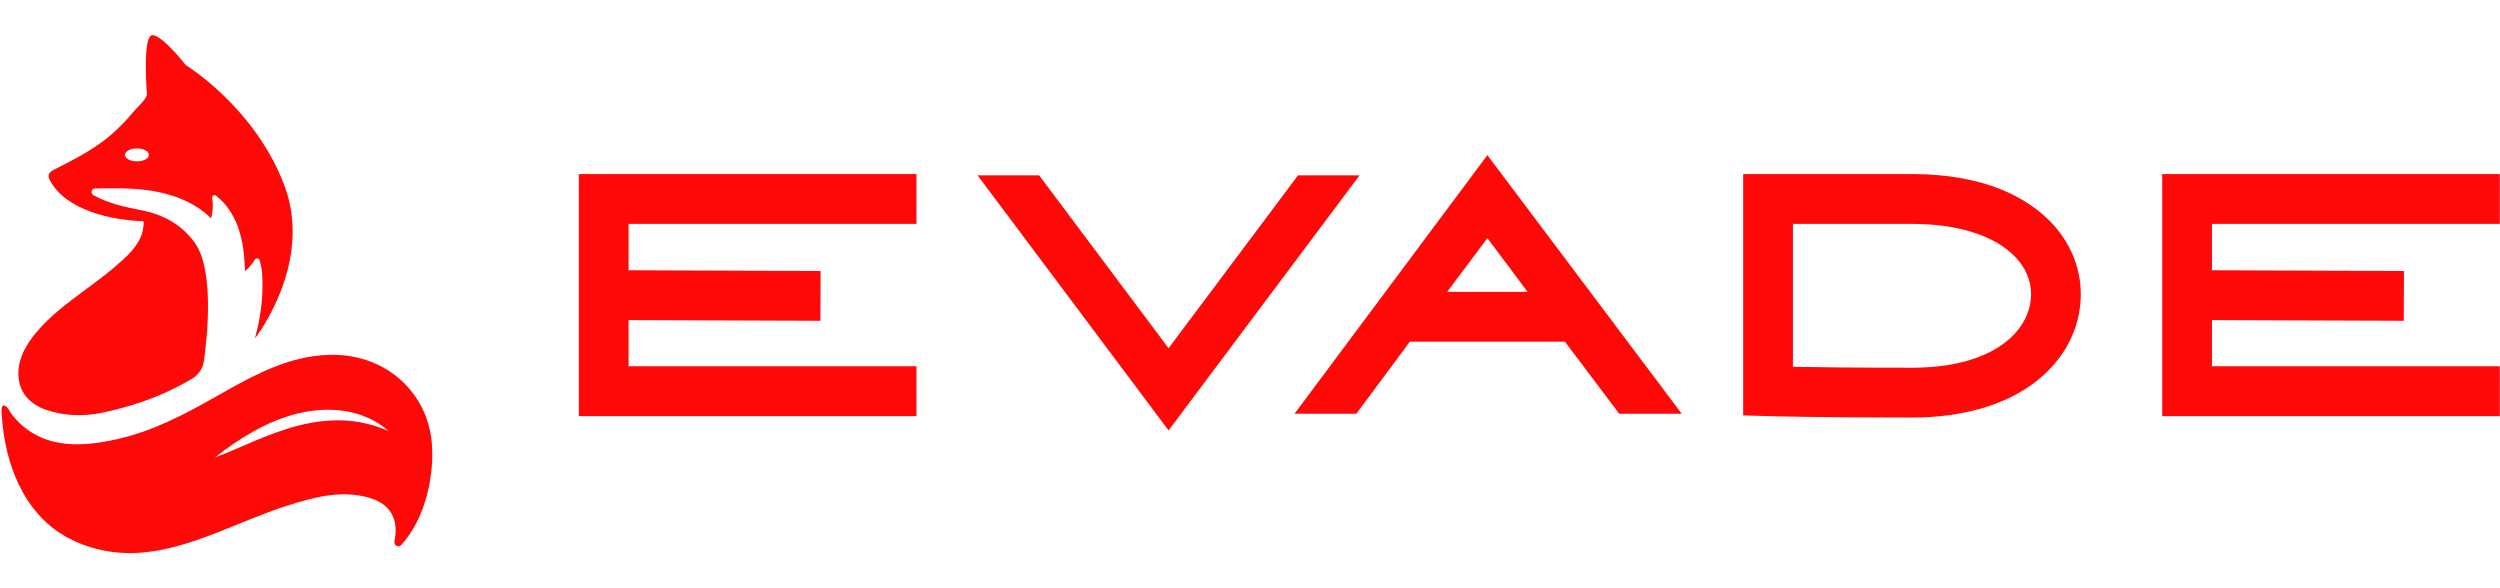
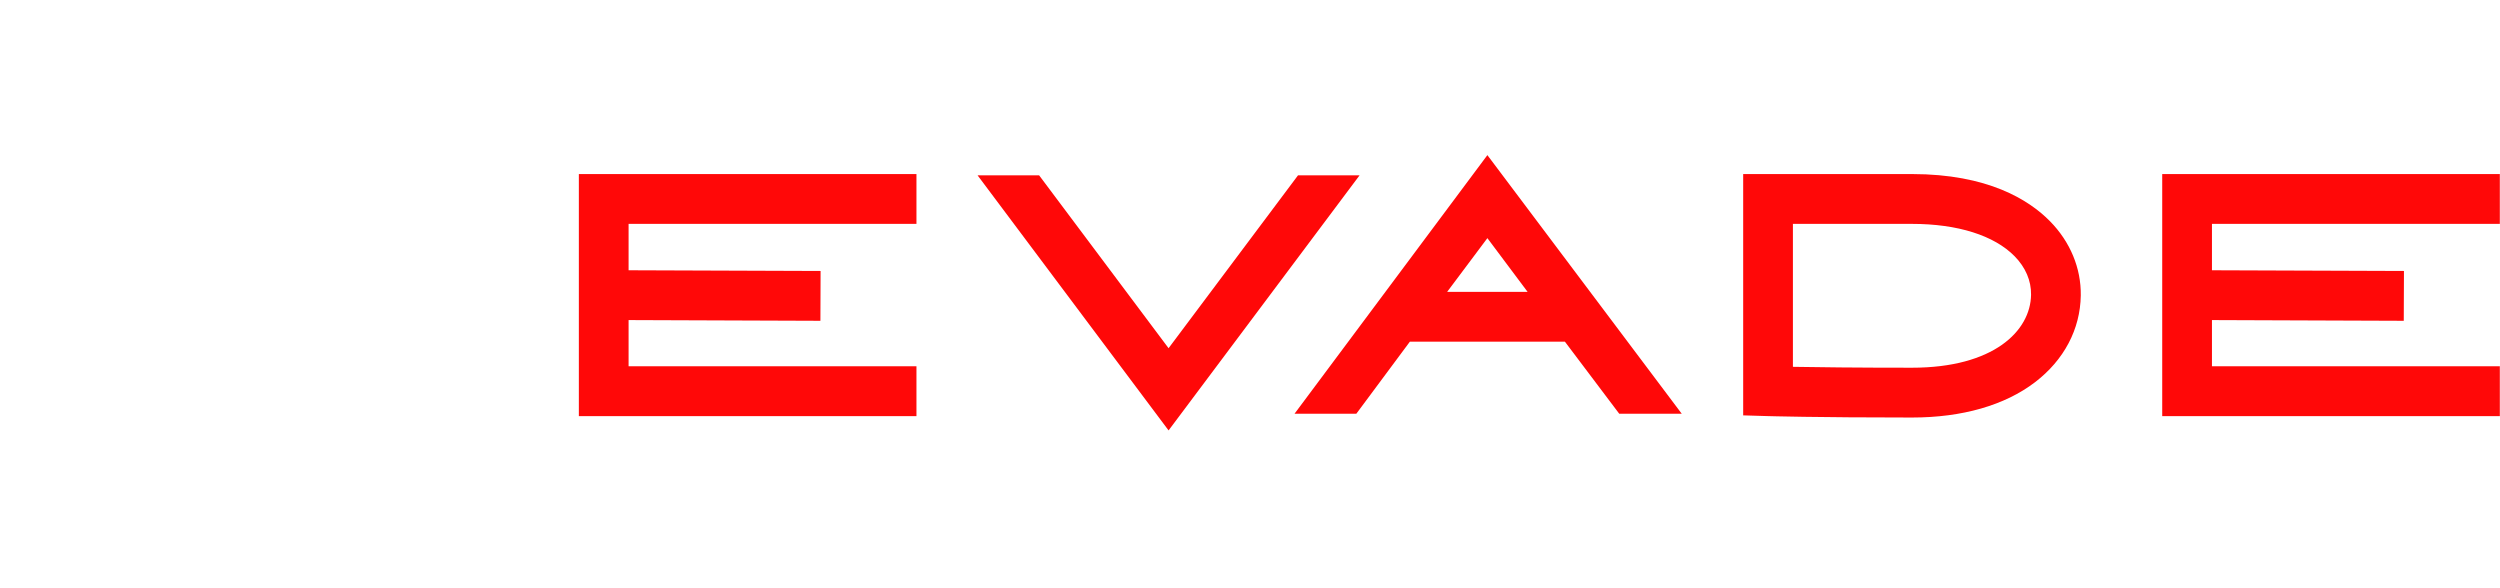
<svg xmlns="http://www.w3.org/2000/svg" width="170" height="40" viewBox="0 0 170 40" fill="none">
  <g id="logo">
    <g id="SvgjsG1208">
-       <path id="Vector" d="M3.137 27.87C4.344 28.292 5.696 28.322 6.939 28.066C9.463 27.546 11.452 26.713 13.079 25.74C13.508 25.482 13.797 25.045 13.866 24.548C14.114 22.758 14.561 18.332 13.239 16.5C12.359 15.28 11.116 14.595 9.658 14.305C8.468 14.069 7.378 13.839 6.35 13.269C6.136 13.15 6.212 12.823 6.457 12.818C7.727 12.79 8.998 12.771 10.251 12.964C11.762 13.196 13.269 13.763 14.349 14.846C14.48 14.399 14.505 13.921 14.424 13.463C14.398 13.316 14.566 13.214 14.685 13.304C15.377 13.832 15.876 14.603 16.177 15.425C16.527 16.385 16.629 17.417 16.661 18.438C16.919 18.221 17.141 17.959 17.314 17.67C17.404 17.52 17.628 17.549 17.664 17.72C17.724 17.997 17.799 18.278 17.813 18.459C17.855 19.002 17.861 19.548 17.83 20.092C17.774 21.077 17.6 22.062 17.336 23.012C17.336 23.012 21.348 17.924 19.334 12.6C17.319 7.275 12.63 4.426 12.63 4.426C12.63 4.426 11.055 2.391 10.361 2.391C9.667 2.391 9.989 6.393 9.989 6.393C10.014 6.709 9.277 7.349 9.083 7.587C8.648 8.123 8.168 8.623 7.651 9.08C6.45 10.145 5.09 10.811 3.679 11.537C3.525 11.616 3.356 11.714 3.314 11.881C3.28 12.014 3.338 12.152 3.402 12.273C4.497 14.329 7.63 14.968 9.718 15.042C9.855 15.047 9.678 15.824 9.663 15.868C9.351 16.824 8.557 17.503 7.825 18.132C6.064 19.648 3.983 20.806 2.471 22.601C1.978 23.187 1.549 23.846 1.354 24.587C1.159 25.328 1.221 26.161 1.646 26.797C1.992 27.316 2.549 27.665 3.137 27.87ZM9.311 10.091C9.76 10.091 10.124 10.288 10.124 10.531C10.124 10.775 9.76 10.972 9.311 10.972C8.862 10.972 8.499 10.775 8.499 10.531C8.499 10.288 8.863 10.091 9.311 10.091Z" fill="#FF0808" />
-       <path id="Vector_2" d="M29.39 30.746C29.39 27.047 26.59 24.281 22.945 24.134C22.365 24.111 21.783 24.147 21.21 24.235C18.821 24.6 16.686 25.833 14.615 27.008C12.475 28.221 10.363 29.326 7.94 29.869C5.738 30.363 3.337 30.525 1.525 28.944C1.251 28.705 1.001 28.438 0.782 28.147C0.675 28.007 0.464 27.527 0.225 27.577C0.06 27.613 0.109 28.079 0.123 28.296C0.338 31.454 1.539 34.785 4.402 36.447C5.944 37.342 7.768 37.716 9.546 37.583C13.04 37.322 16.29 35.402 19.593 34.363C21.364 33.805 23.208 33.315 25.056 33.832C26.962 34.365 27.033 35.812 26.823 36.811C26.765 37.085 27.106 37.265 27.292 37.055C29.584 34.462 29.39 30.746 29.39 30.746ZM23.44 28.593C22.433 28.546 21.421 28.661 20.44 28.904C19.453 29.137 18.491 29.502 17.53 29.894C16.57 30.294 15.614 30.737 14.615 31.11C15.447 30.445 16.321 29.845 17.255 29.324C18.187 28.802 19.19 28.381 20.249 28.113C21.311 27.865 22.424 27.775 23.511 27.961C24.594 28.14 25.633 28.598 26.428 29.312C25.452 28.888 24.448 28.646 23.44 28.593Z" fill="#FF0808" />
-     </g>
+       </g>
    <g id="SvgjsG1209">
      <path id="Vector_3" d="M62.319 15.223L42.744 15.223V18.378L55.8 18.426L55.788 21.814L42.744 21.765V24.908H62.319V28.295H39.362V11.836H62.319L62.319 15.223ZM88.266 11.921H92.452L79.463 29.269L66.474 11.921H70.659L79.463 23.678L88.266 11.921ZM101.142 10.548L114.36 28.136H110.11L106.414 23.234H95.871L92.229 28.136H88.026L101.142 10.548ZM98.406 19.847H103.877L101.142 16.193L98.406 19.847ZM139.399 15.044C140.776 16.443 141.519 18.235 141.493 20.09C141.46 22.386 140.355 24.481 138.382 25.99C136.326 27.561 133.433 28.392 130.016 28.392C123.492 28.392 120.209 28.295 120.177 28.294L118.536 28.245V11.836H130.015C135.162 11.836 137.959 13.581 139.399 15.044ZM130.016 25.005C135.559 25.005 138.076 22.512 138.112 20.042C138.126 19.087 137.738 18.182 136.992 17.423C135.596 16.005 133.119 15.224 130.016 15.224H121.918V24.944C123.489 24.972 126.186 25.005 130.016 25.005ZM169.988 15.223L150.413 15.223V18.378L163.469 18.426L163.456 21.814L150.413 21.765V24.908H169.988V28.295H147.031V11.836H169.988L169.988 15.223Z" fill="#FF0808" />
    </g>
  </g>
</svg>